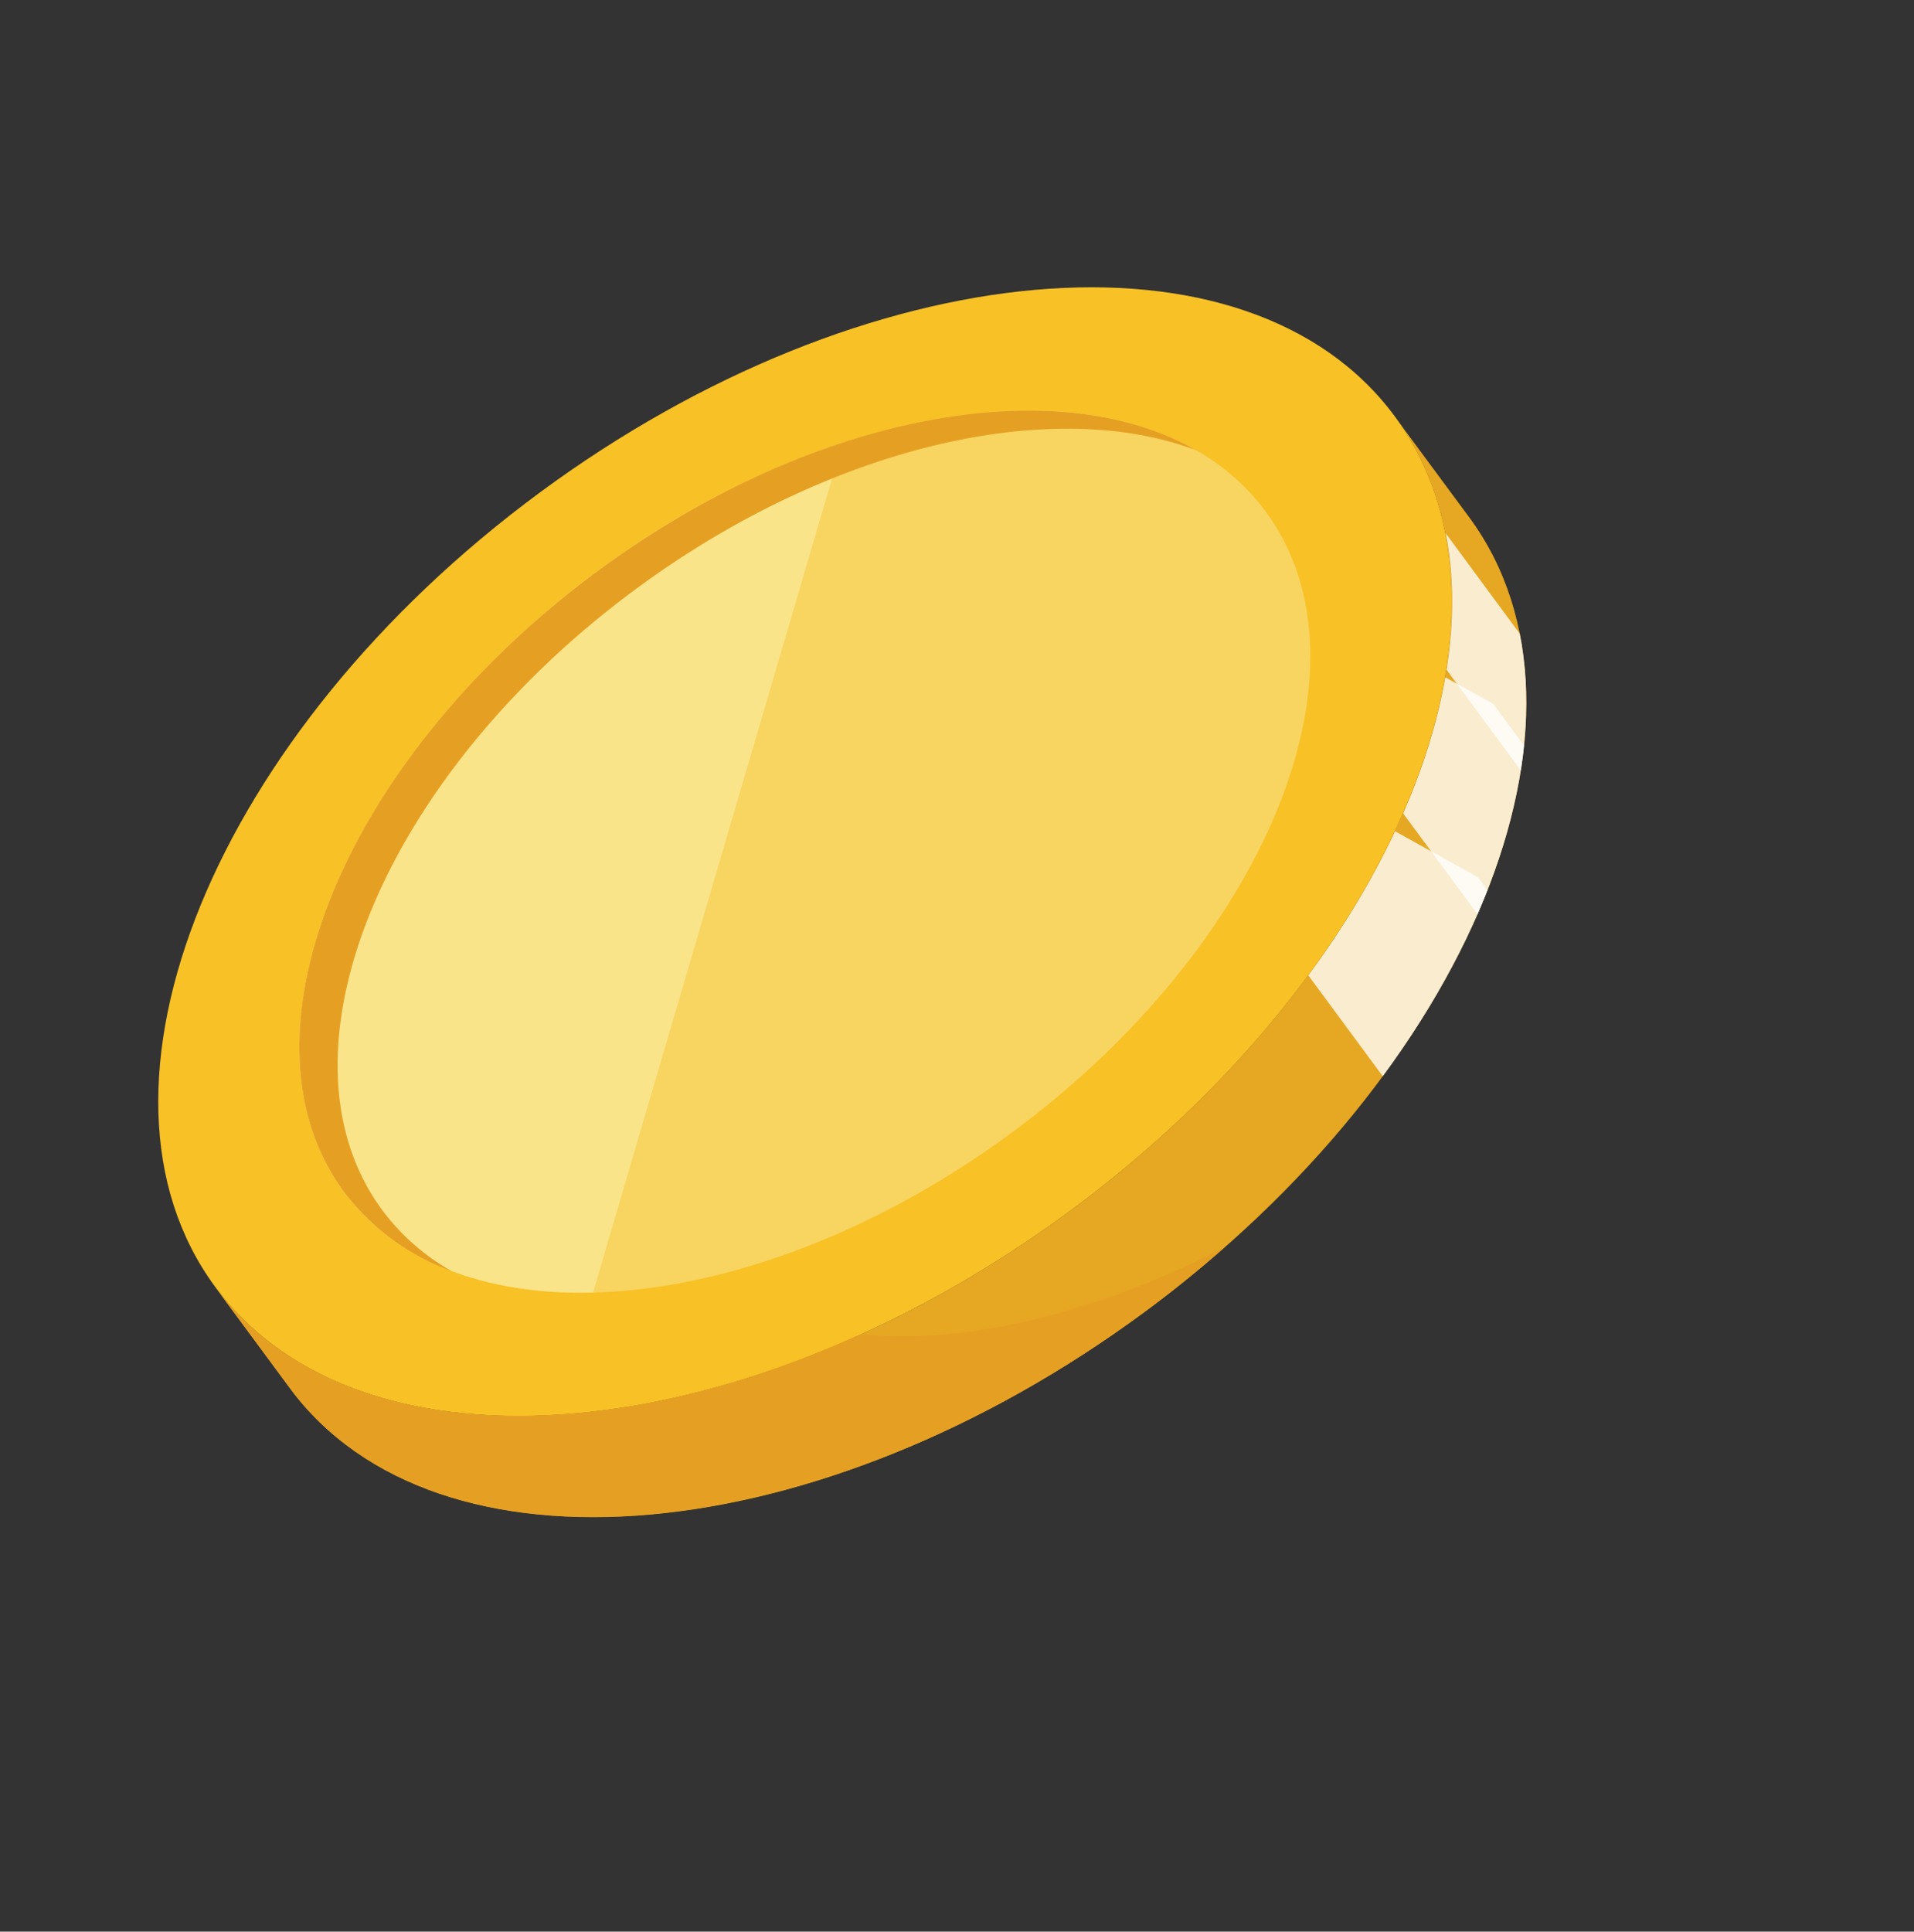
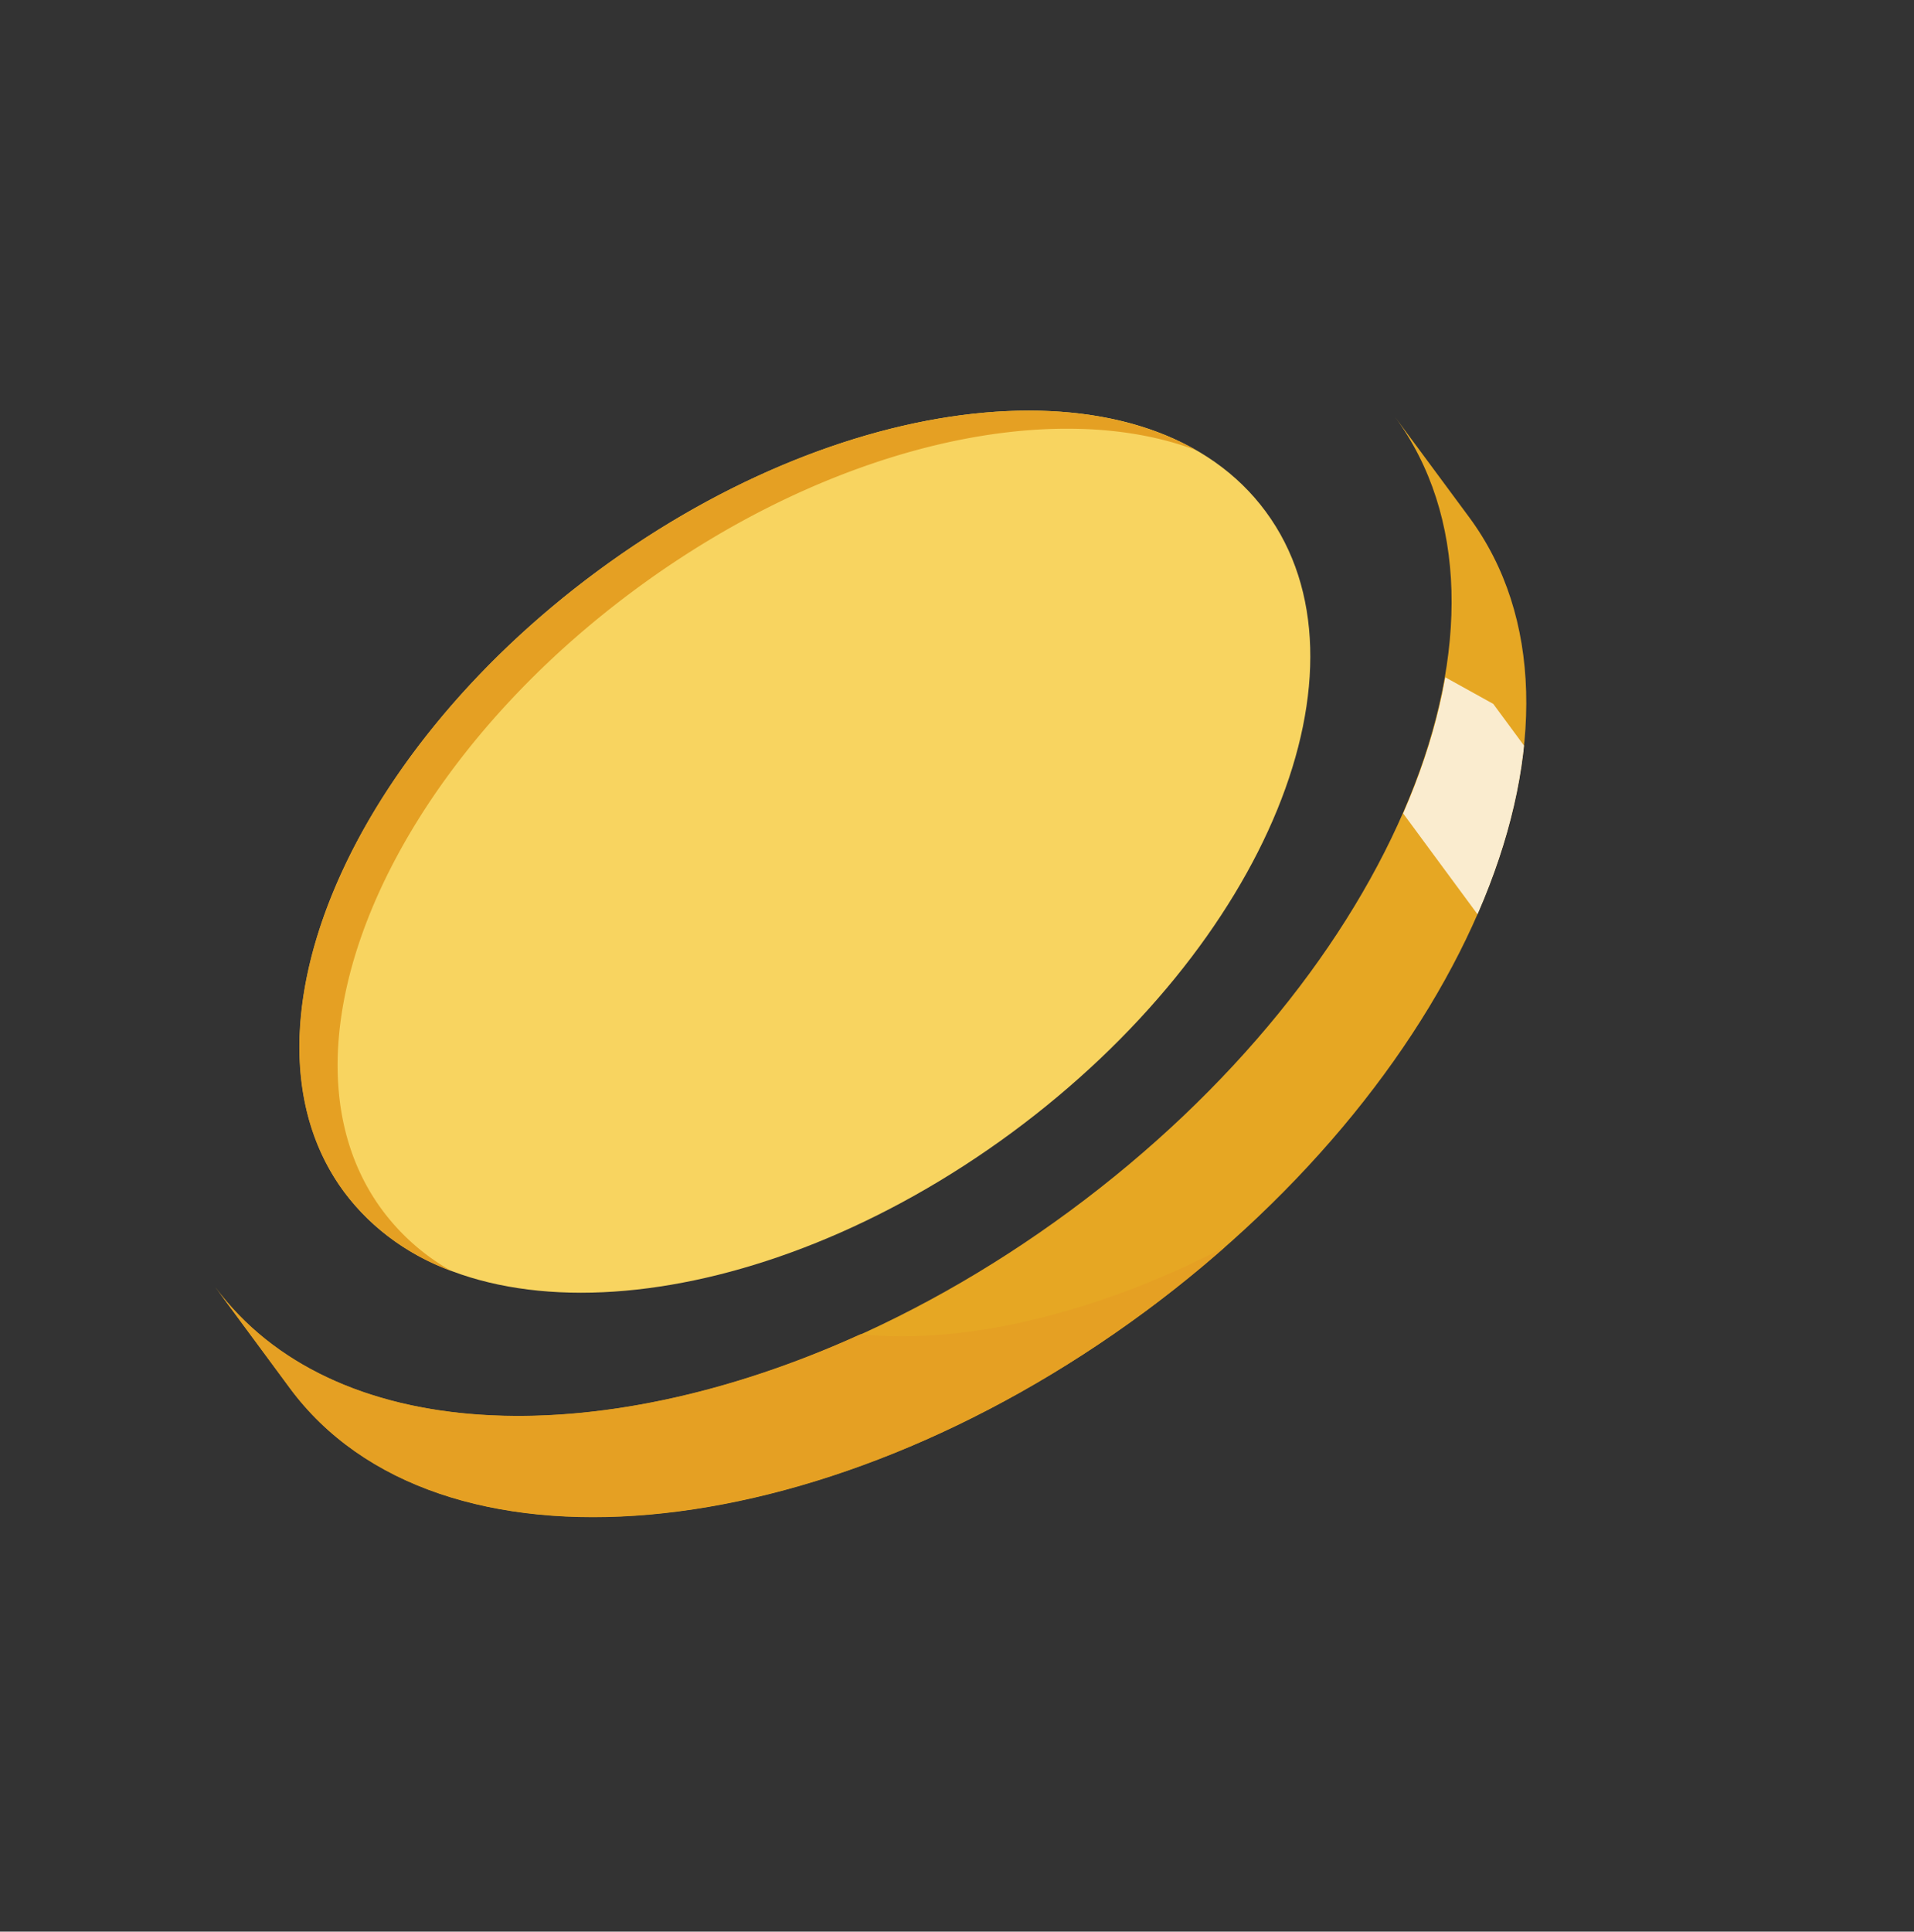
<svg xmlns="http://www.w3.org/2000/svg" id="_レイヤー_2" viewBox="0 0 95.34 96.2">
  <rect x="0" y="0" width="95.34" height="96.2" fill="#333333" stroke="none" />
  <defs>
    <clipPath id="clippath">
      <path d="M-.003 62.578 34.685 0 95.34 33.621 60.652 96.2z" class="cls-8" />
    </clipPath>
    <clipPath id="clippath-1">
      <path d="M-.003 62.578 34.685 0 95.34 33.621 60.652 96.2z" class="cls-8" />
    </clipPath>
    <clipPath id="clippath-2">
-       <path d="m69.48 20.74.08.11zM10.72 64.09l3.72 5.03c7.29 9.88 26.36 8.19 42.58-3.78S80.49 35.66 73.2 25.77l-3.63-4.93c7.16 9.9-.09 27.53-16.27 39.46-16.22 11.97-35.29 13.66-42.58 3.78Z" class="cls-8" />
+       <path d="m69.48 20.74.08.11M10.72 64.09l3.72 5.03c7.29 9.88 26.36 8.19 42.58-3.78S80.49 35.66 73.2 25.77l-3.63-4.93c7.16 9.9-.09 27.53-16.27 39.46-16.22 11.97-35.29 13.66-42.58 3.78Z" class="cls-8" />
    </clipPath>
    <clipPath id="clippath-3">
-       <path d="m59.256 50.452 6.245-11.265 20.475 11.35-6.245 11.265z" class="cls-8" />
-     </clipPath>
+       </clipPath>
    <clipPath id="clippath-4">
      <path d="m62.791 42.431 5.852-10.557 20.151 11.17-5.852 10.557z" class="cls-8" />
    </clipPath>
    <clipPath id="clippath-5">
-       <path d="m61.42 34.53 6.22-11.222 22.82 12.649-6.22 11.22z" class="cls-8" />
-     </clipPath>
+       </clipPath>
    <clipPath id="clippath-6">
      <path d="M-.003 62.578 34.685 0 95.34 33.621 60.652 96.2z" class="cls-8" />
    </clipPath>
    <style>.cls-4{opacity:.78}.cls-8{fill:none}.cls-16{fill:#e5a023}</style>
  </defs>
  <g id="camp_h_coins">
    <g id="_1" style="clip-path:url(#clippath)">
      <g id="_グループ_114">
        <g id="_グループ_100" style="clip-path:url(#clippath-1)">
          <g id="_グループ_99">
-             <path id="_パス_1001" d="M69.48 20.74c7.29 9.89.05 27.6-16.18 39.57s-35.29 13.66-42.58 3.78-.05-27.6 16.18-39.57 35.29-13.66 42.58-3.78" style="fill:#f8c126" />
            <path id="_パス_1002" d="M63.05 25.48c5.7 7.72.04 21.56-12.64 30.92-12.68 9.35-27.58 10.68-33.27 2.95-5.7-7.72-.04-21.56 12.64-30.92 12.68-9.35 27.58-10.68 33.27-2.95" style="fill:#f8d460" />
            <path id="_パス_1003" d="M10.71 64.09c7.29 9.88 26.35 8.19 42.58-3.78s23.47-29.69 16.18-39.57l3.72 5.03c7.29 9.88.05 27.59-16.18 39.57s-35.29 13.67-42.58 3.78z" style="fill:#e6a723" />
            <path id="_パス_1004" d="m10.72 64.09 3.71 5.03c7.29 9.88 26.35 8.18 42.58-3.78 1.41-1.04 2.74-2.12 4.01-3.24-5.94 3.1-12.68 4.92-18.16 4.35-13.26 6.02-26.36 5.45-32.14-2.36" class="cls-16" />
          </g>
        </g>
        <g id="_グループ_111" style="clip-path:url(#clippath-2)">
          <g id="_グループ_110">
            <g id="_グループ_103" class="cls-4">
              <g id="_グループ_102" style="clip-path:url(#clippath-3)">
                <g id="_グループ_101">
-                   <path id="_線_1" d="m65.38 40.69 14.46 19.6" style="stroke-width:9.7px;fill:none;stroke:#fff;stroke-miterlimit:10" />
-                 </g>
+                   </g>
              </g>
            </g>
            <g id="_グループ_106" class="cls-4">
              <g id="_グループ_105" style="clip-path:url(#clippath-4)">
                <g id="_グループ_104">
                  <path id="_線_2" d="m68.56 32.93 14.46 19.61" style="fill:none;stroke:#fff;stroke-miterlimit:10;stroke-width:6.85px" />
                </g>
              </g>
            </g>
            <g id="_グループ_109" class="cls-4">
              <g id="_グループ_108" style="clip-path:url(#clippath-5)">
                <g id="_グループ_107">
                  <path id="_線_3" d="m67.59 23.93 16.69 22.63" style="fill:none;stroke:#fff;stroke-miterlimit:10;stroke-width:4px" />
                </g>
              </g>
            </g>
          </g>
        </g>
        <g id="_グループ_113" style="clip-path:url(#clippath-6)">
          <g id="_グループ_112">
-             <path id="_パス_1006" d="M41.97 22.05 29.54 64.37c-5.32.14-9.81-1.51-12.41-5.02-5.7-7.72-.03-21.56 12.65-30.92 3.7-2.76 7.81-4.91 12.19-6.38" style="fill:#fae489" />
            <path id="_パス_1007" d="M59.58 22.42c-7.18-2.7-18.19-.25-27.9 6.91C19 38.68 13.34 52.53 19.03 60.25a11 11 0 0 0 3.46 3.05c-2.13-.77-4-2.14-5.36-3.95-5.7-7.72-.04-21.56 12.65-30.92 10.61-7.83 22.78-10.03 29.8-6.01" class="cls-16" />
          </g>
        </g>
      </g>
    </g>
  </g>
</svg>